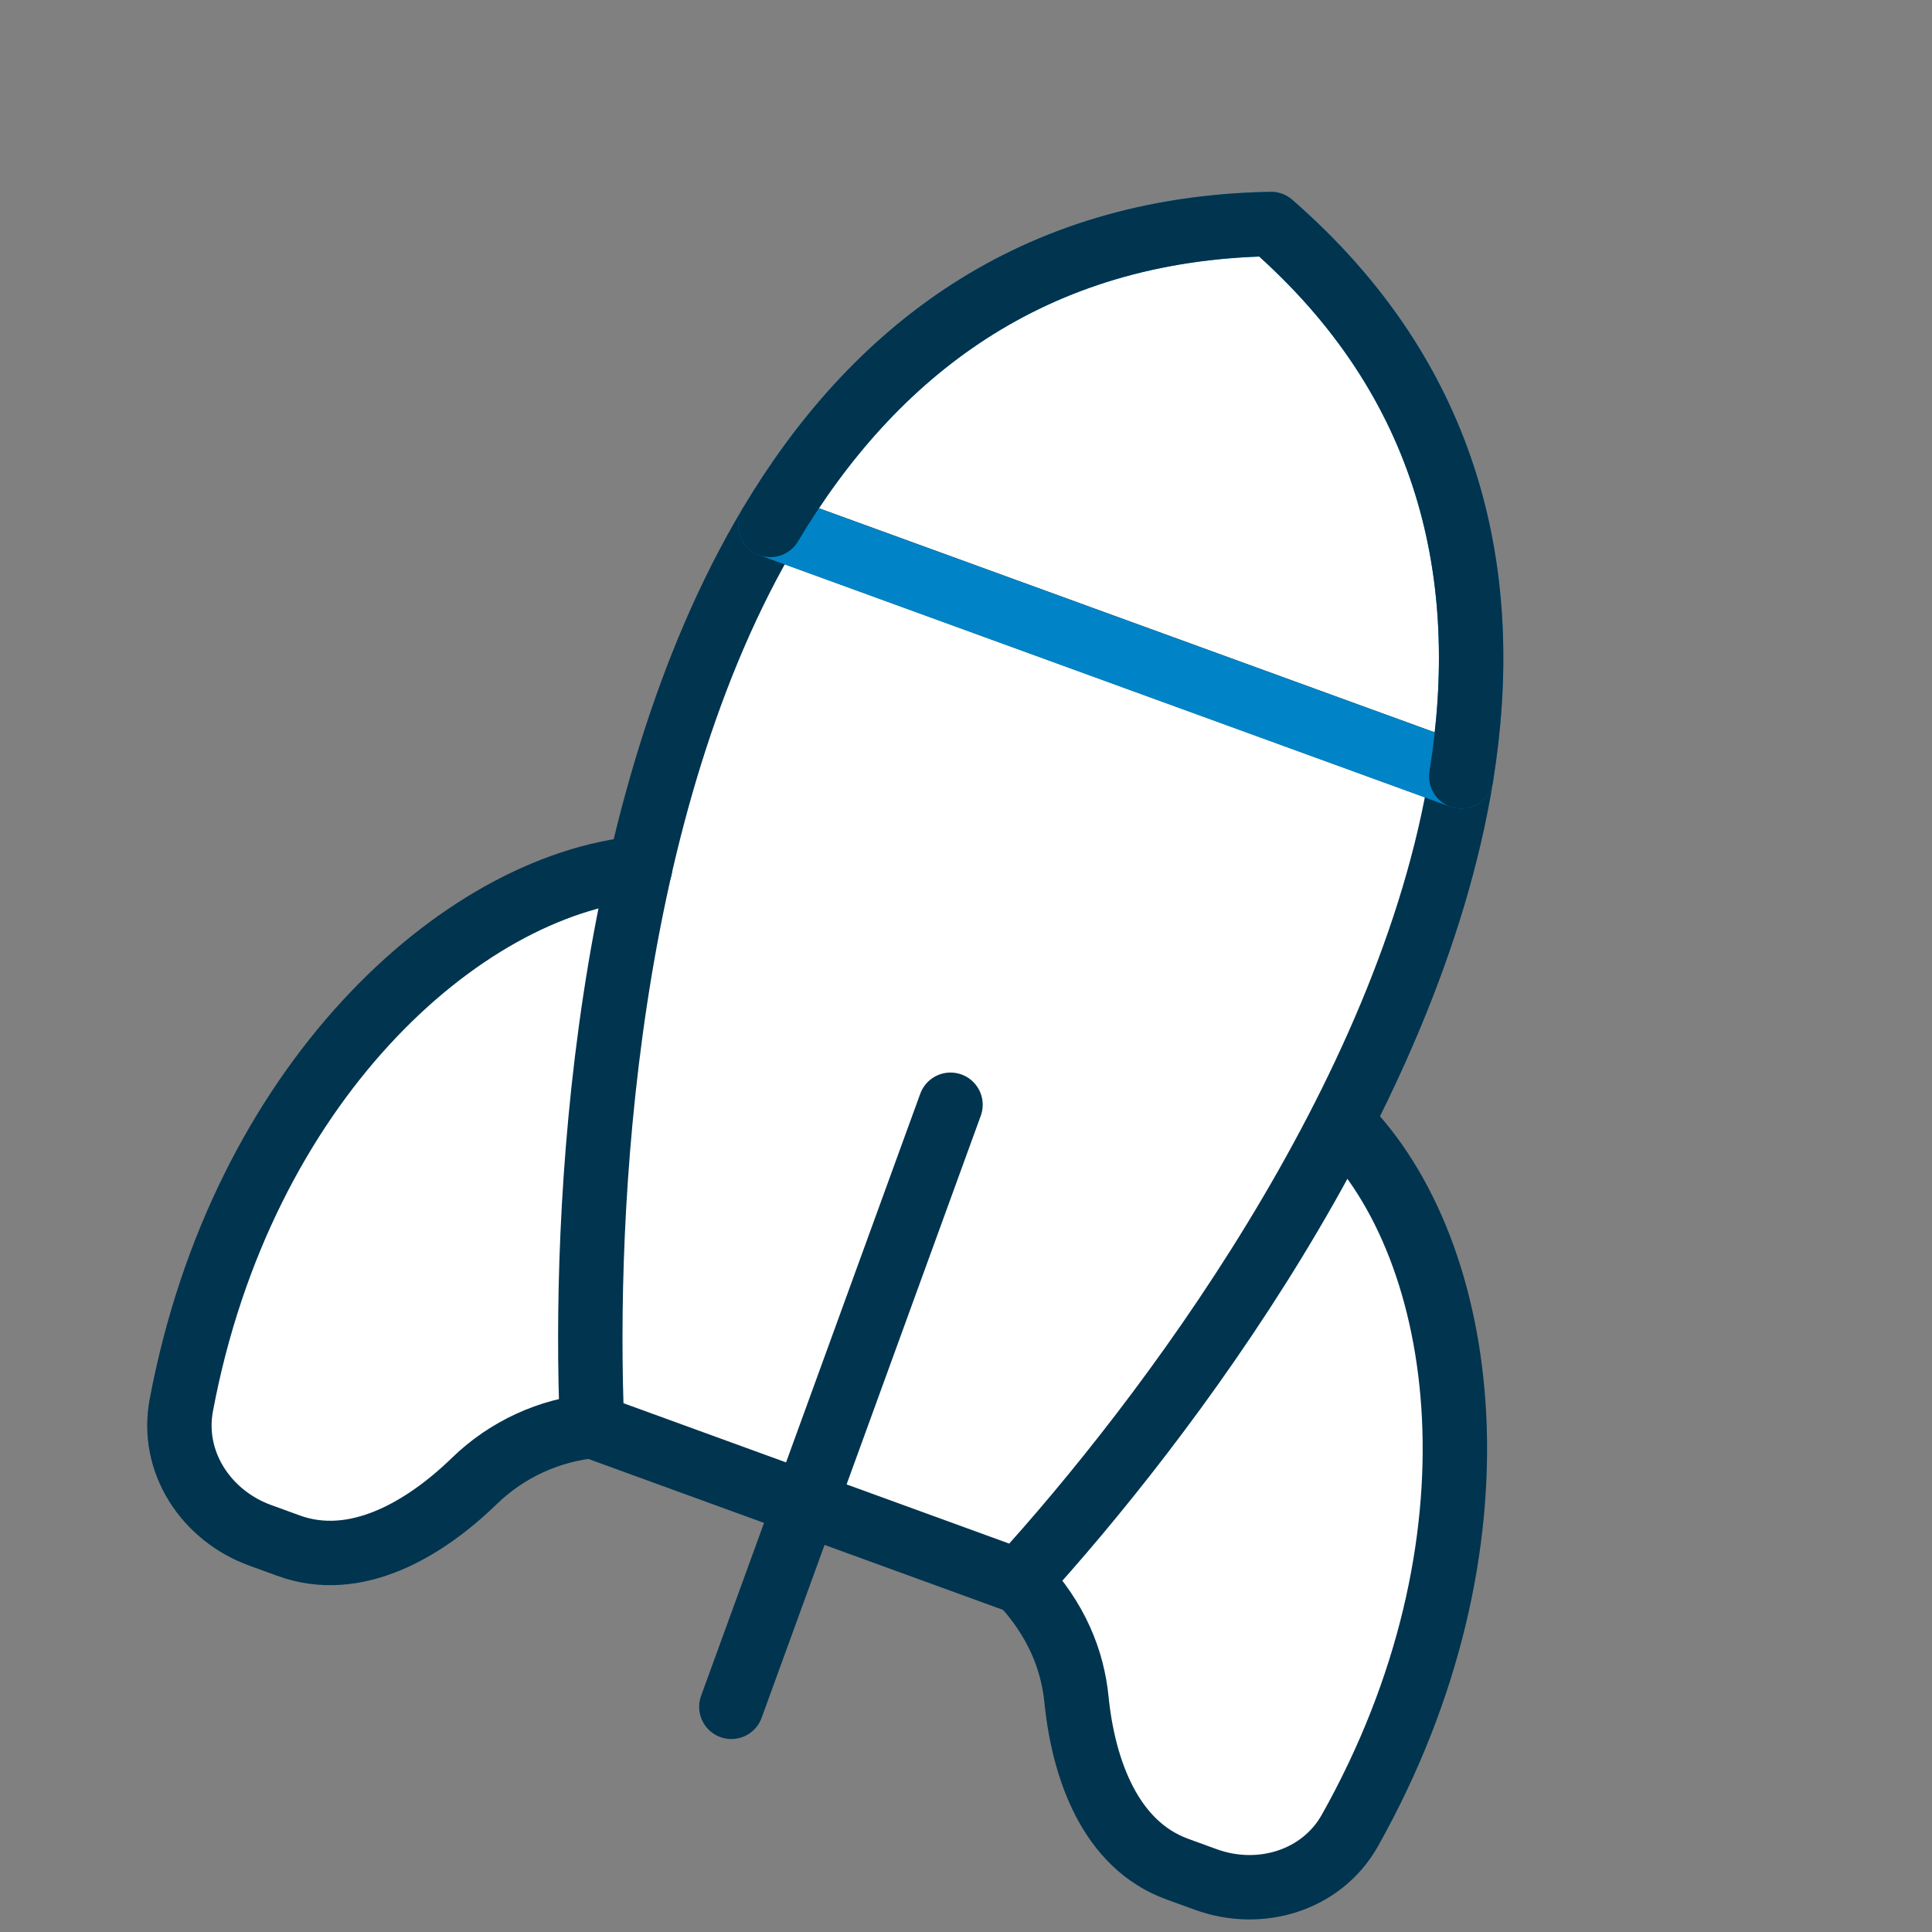
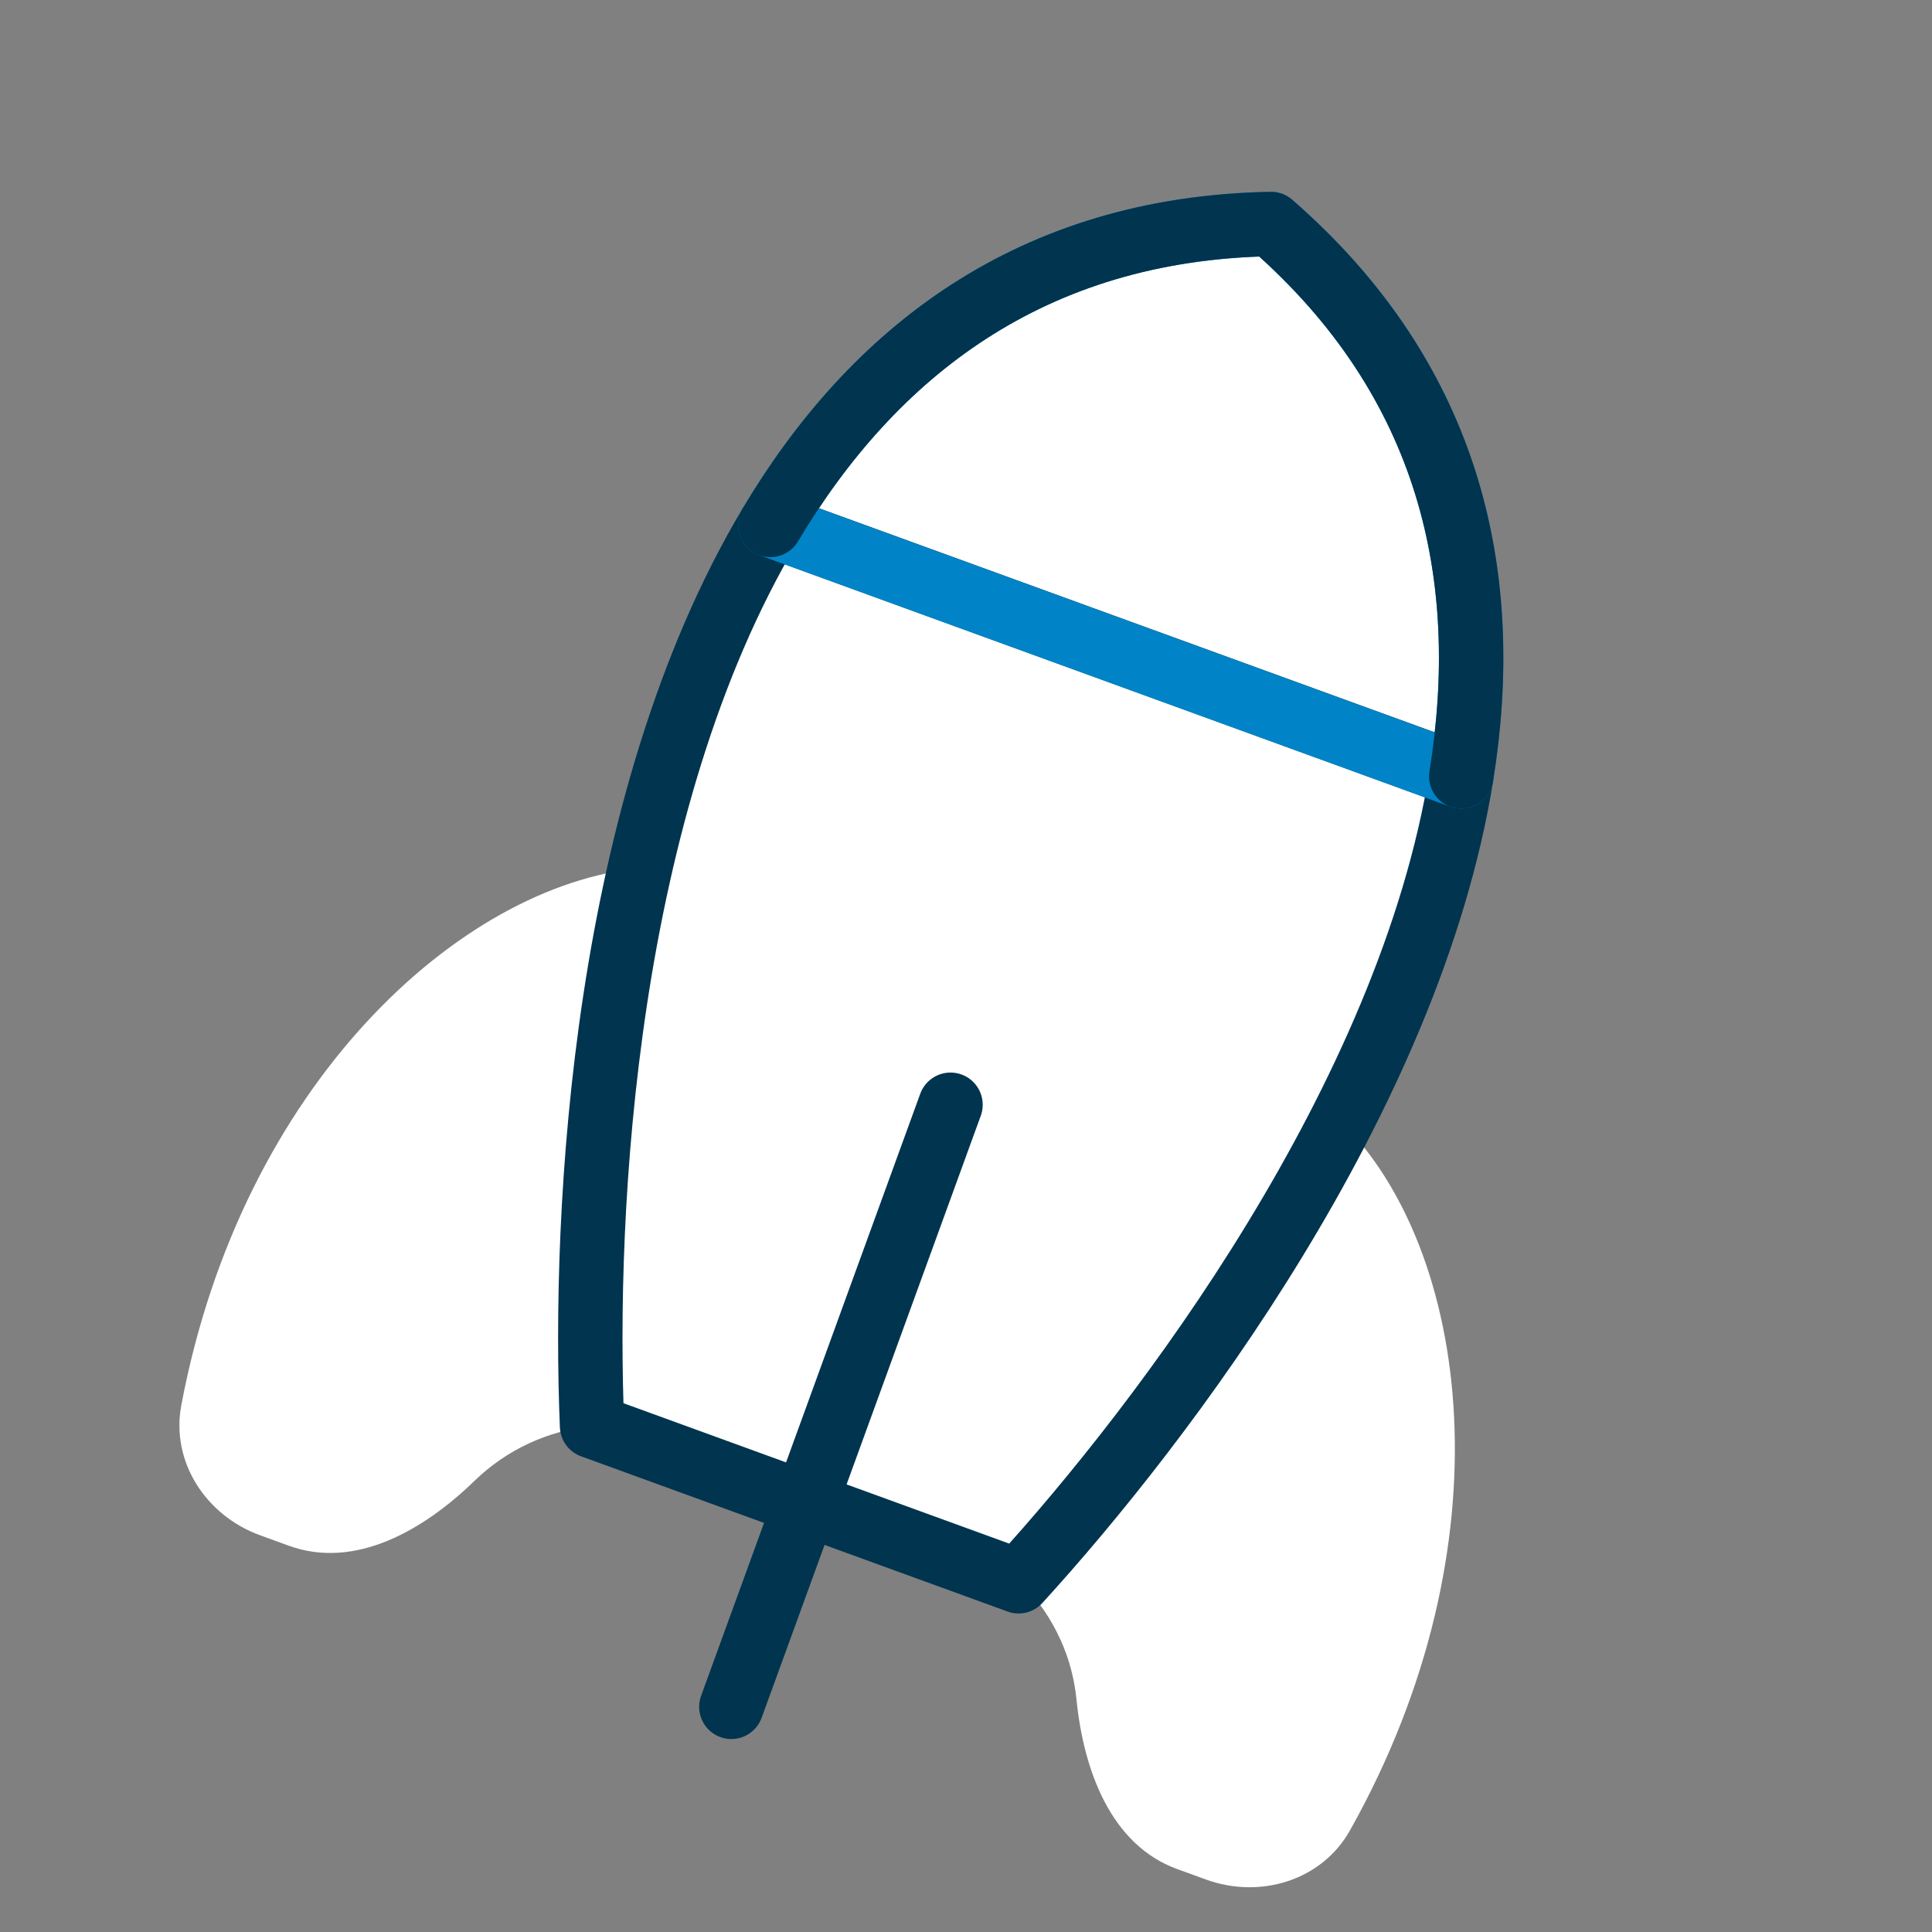
<svg xmlns="http://www.w3.org/2000/svg" width="60" height="60" viewBox="0 0 60 60" fill="none">
  <rect x="0" y="0" width="60" height="60" fill="#808080" stroke="none" />
  <path fill-rule="evenodd" clip-rule="evenodd" d="M31.759 48.972L31.685 49.093C32.819 50.294 33.31 51.561 33.432 52.787C33.653 54.972 34.493 57.294 36.558 58.045L37.448 58.369C39.13 58.982 41.046 58.408 41.925 56.844C46.911 47.961 45.651 38.808 41.651 34.836C38.656 40.692 34.613 45.818 31.759 48.972Z" fill="white" />
  <path fill-rule="evenodd" clip-rule="evenodd" d="M19.874 26.961C14.277 27.503 7.507 33.687 5.632 43.634C5.297 45.393 6.394 47.067 8.077 47.679L8.967 48.003C11.031 48.755 13.167 47.516 14.741 45.984C15.731 45.025 17.015 44.427 18.387 44.287C18.209 40.051 18.393 33.448 19.874 26.961Z" fill="white" />
  <path d="M18.387 44.287C18.11 37.601 18.733 25 23.924 16.298L45.382 24.108C43.765 34.111 36.146 44.166 31.633 49.108L18.387 44.287Z" fill="white" />
  <path d="M29.519 34.309L22.713 53.007" stroke="#00344F" stroke-width="2" stroke-linecap="round" stroke-linejoin="round" />
  <path d="M45.38 24.112L23.923 16.302C27.109 10.956 32.01 7.091 39.474 6.957C45.102 11.856 46.374 17.973 45.38 24.112Z" fill="white" />
  <path d="M18.387 44.287C18.11 37.601 18.733 25 23.924 16.298L45.382 24.108C43.765 34.111 36.146 44.166 31.633 49.108L18.387 44.287Z" stroke="#00344F" stroke-width="2" stroke-linecap="round" stroke-linejoin="round" />
  <path d="M45.38 24.112L23.923 16.302C27.109 10.956 32.01 7.091 39.474 6.957C45.102 11.856 46.374 17.973 45.38 24.112Z" stroke="#0084C7" stroke-width="2" stroke-linecap="round" stroke-linejoin="round" />
  <path d="M45.38 24.112C46.374 17.973 45.102 11.856 39.474 6.957C32.01 7.091 27.109 10.956 23.923 16.302" stroke="#00344F" stroke-width="2" stroke-linecap="round" stroke-linejoin="round" />
-   <path d="M18.457 44.279C17.061 44.408 15.749 45.009 14.741 45.984C13.167 47.516 11.031 48.755 8.967 48.003L8.077 47.679C6.394 47.067 5.295 45.396 5.632 43.634C7.503 33.686 14.278 27.499 19.877 26.962M31.684 49.093C32.819 50.294 33.31 51.561 33.432 52.787C33.653 54.972 34.493 57.294 36.557 58.045L37.447 58.369C39.13 58.982 41.046 58.408 41.924 56.844C46.908 47.968 45.655 38.822 41.659 34.848" stroke="#00344F" stroke-width="2" stroke-linecap="round" stroke-linejoin="round" />
</svg>